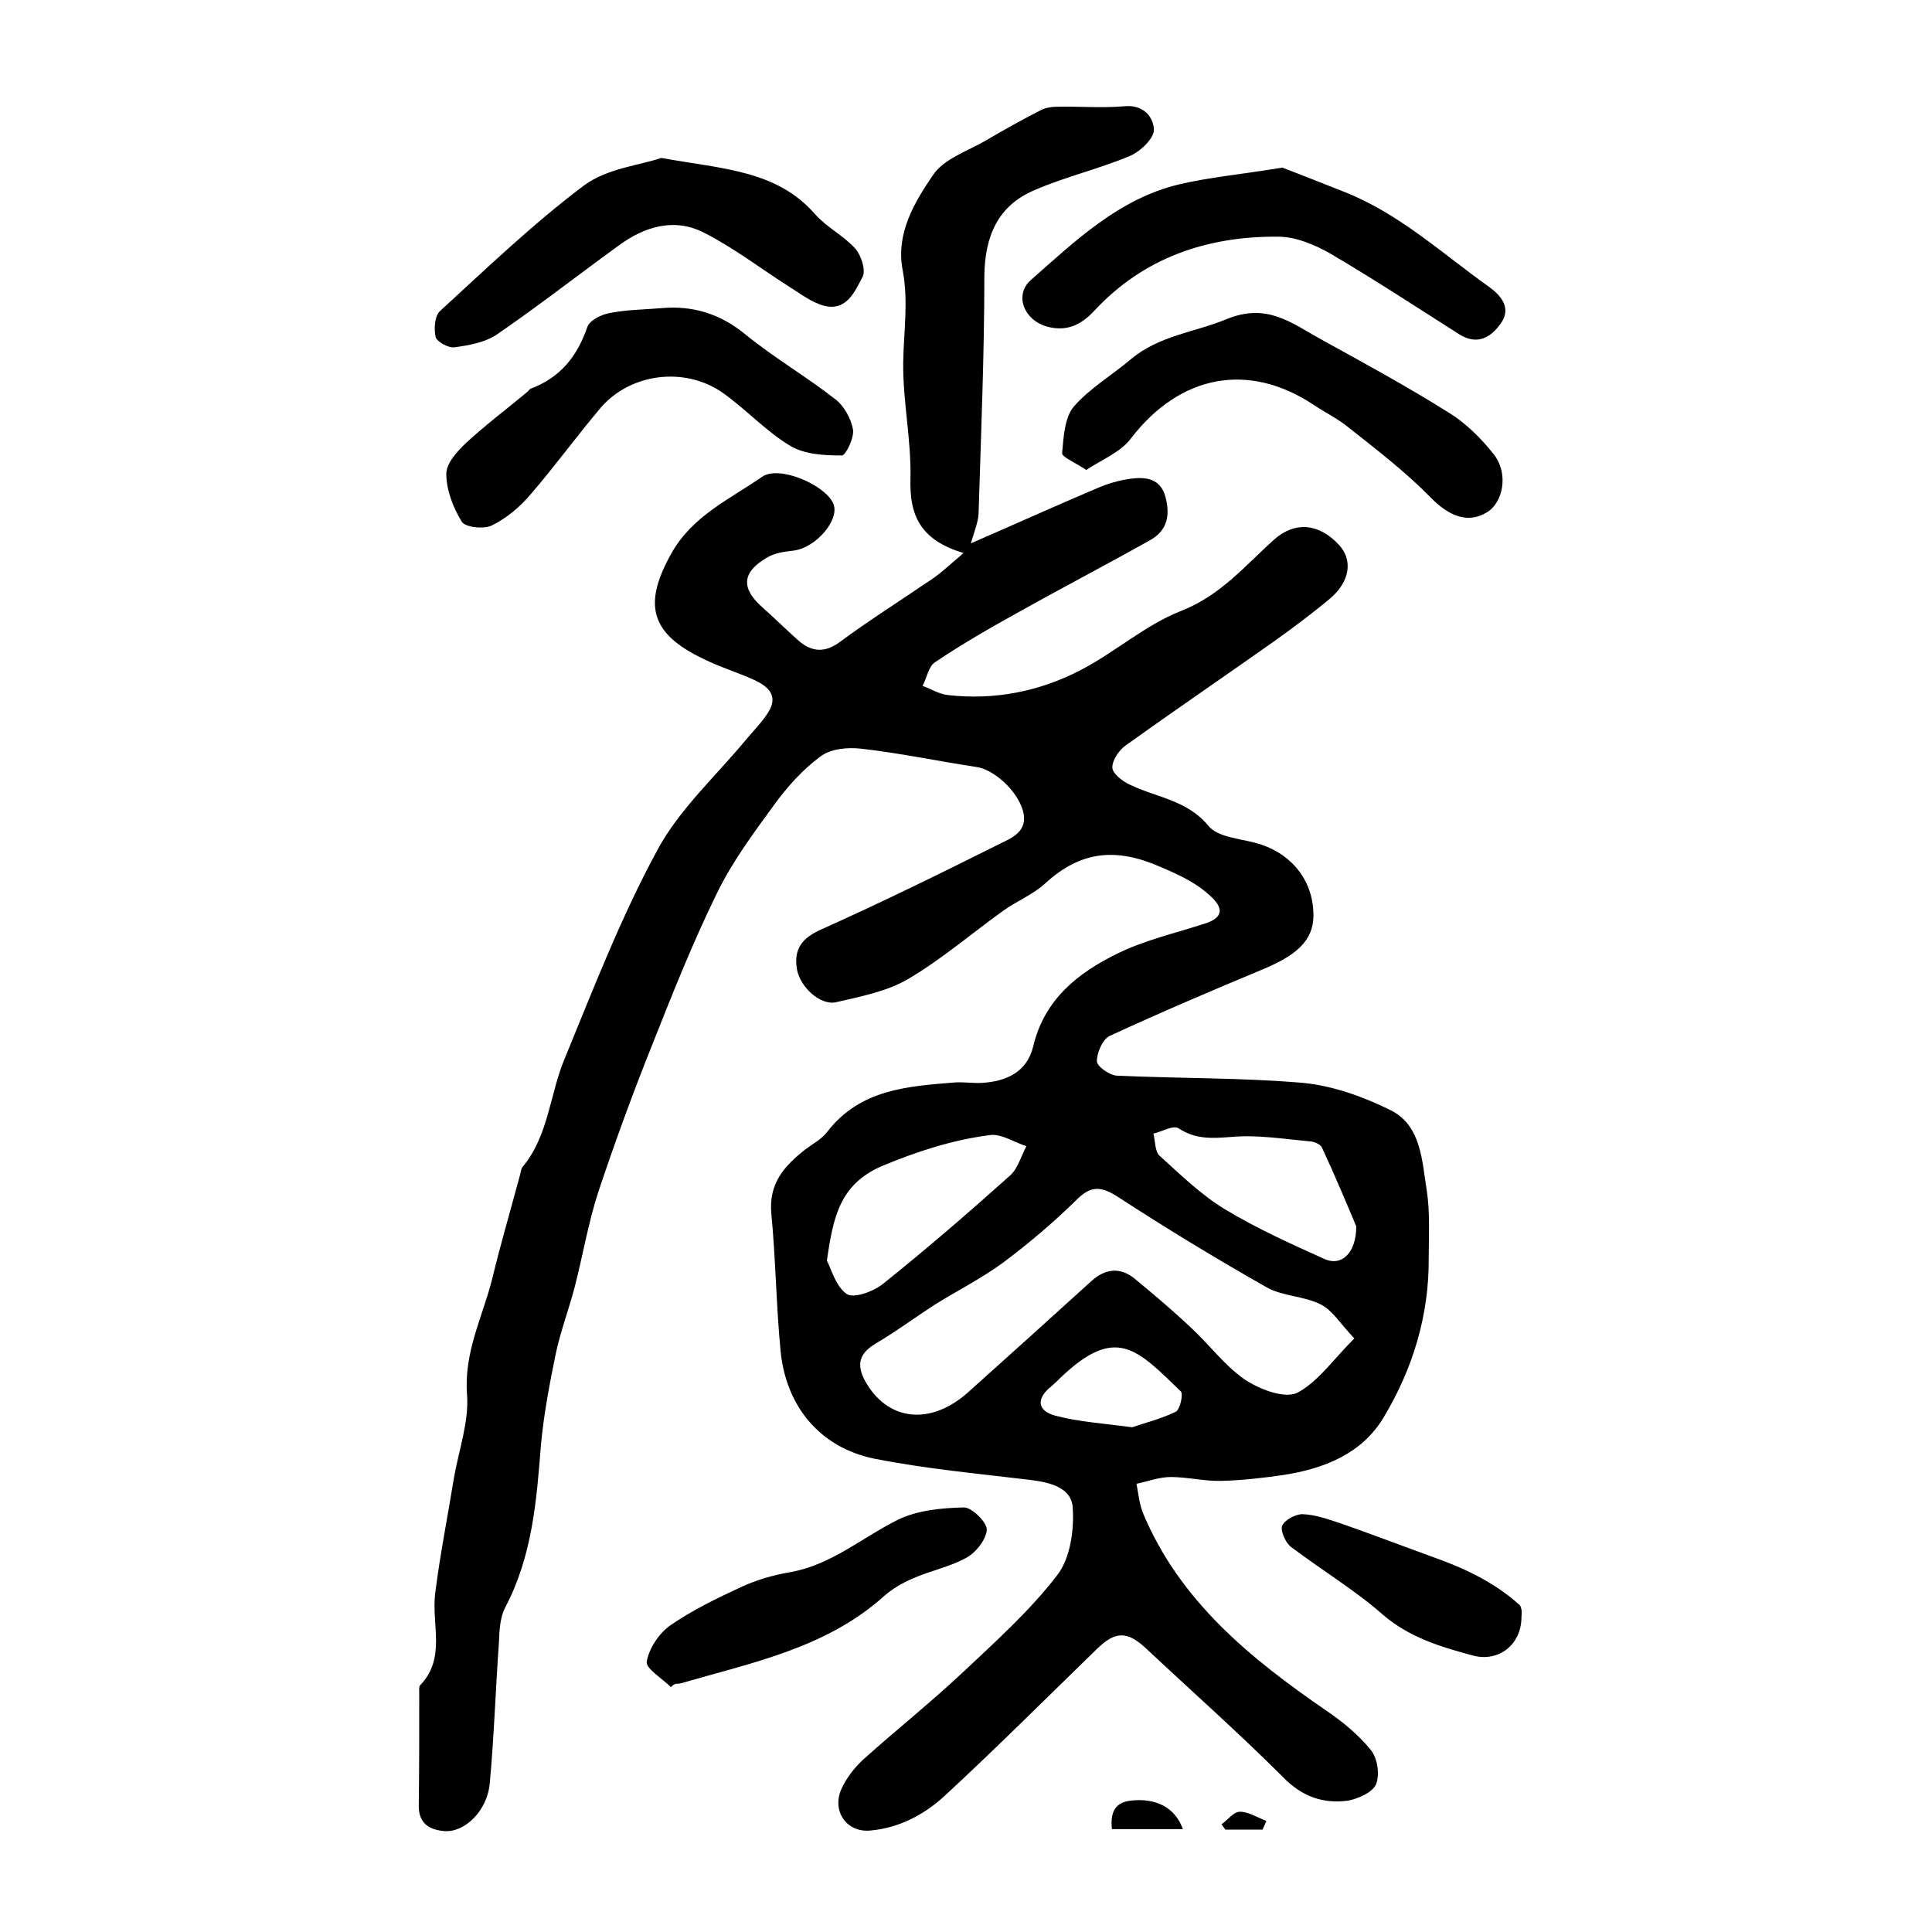
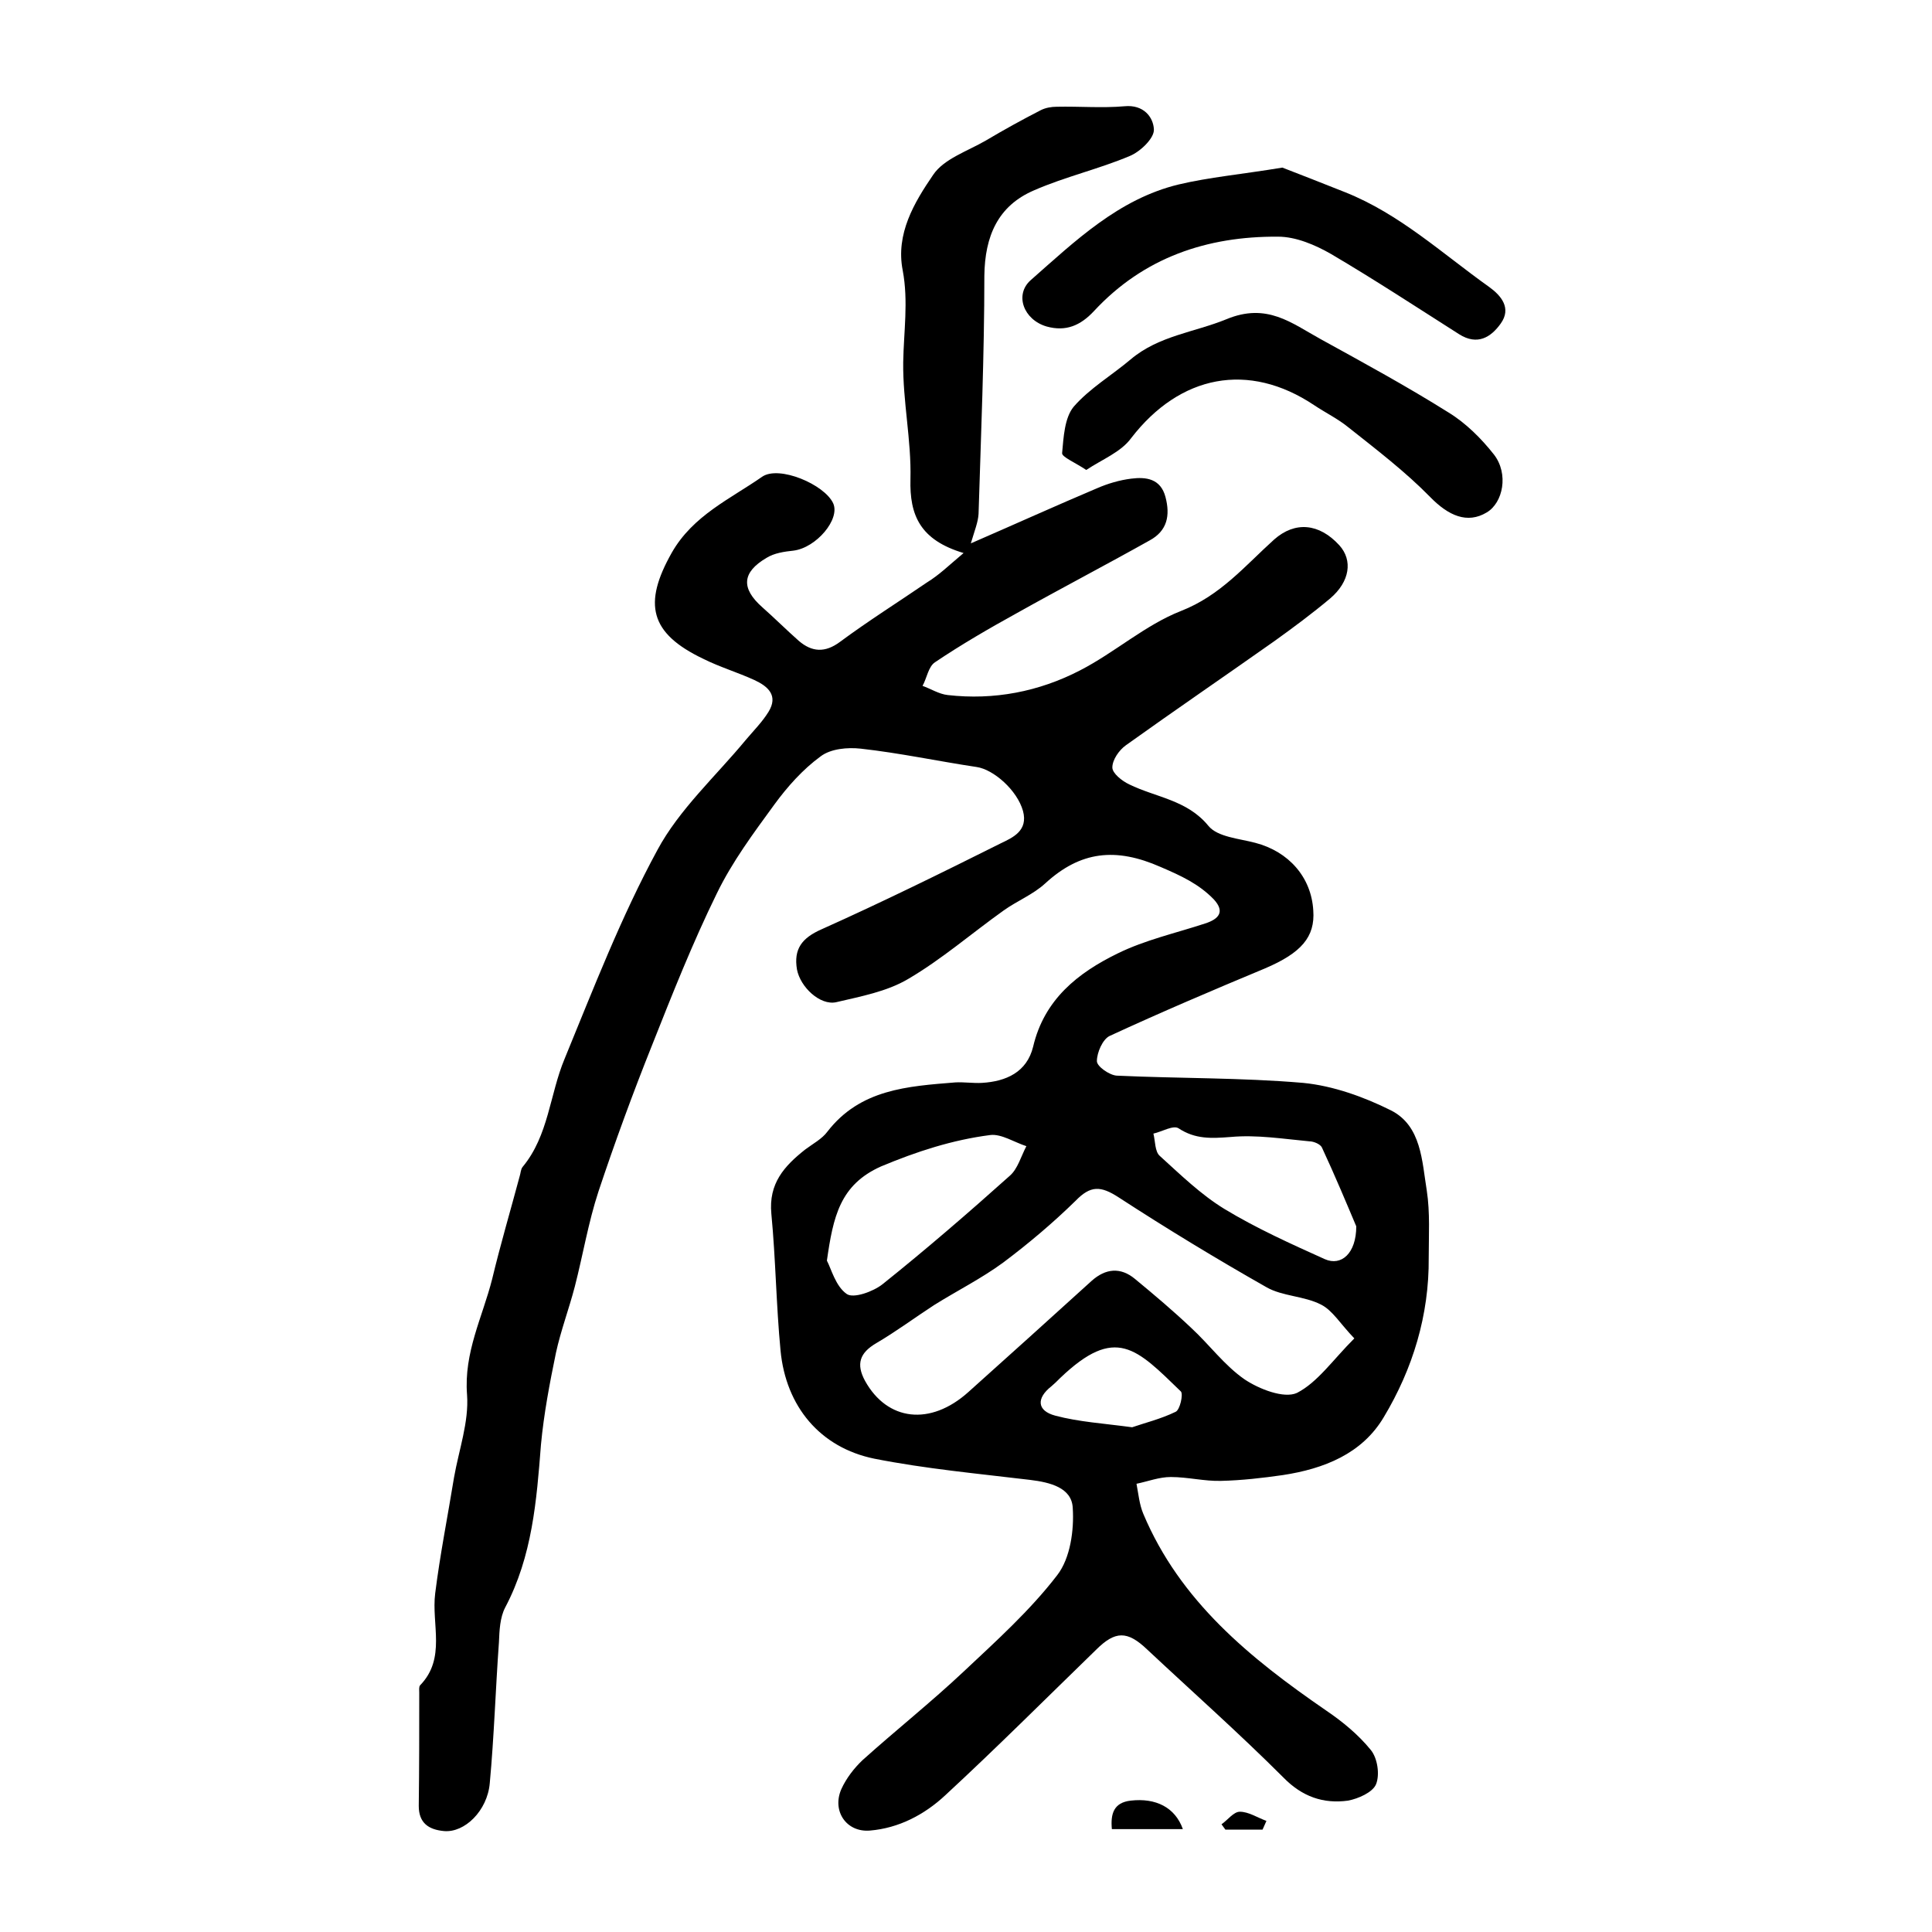
<svg xmlns="http://www.w3.org/2000/svg" version="1.1" id="图层_1" x="0px" y="0px" viewBox="0 0 400 400" style="enable-background:new 0 0 400 400;" xml:space="preserve">
  <style type="text/css">
	.st0{fill:#FFFFFF;}
</style>
  <g>
    <path d="M199.5,114.5c-9-2.7-11.2-7.8-11-15.3c0.2-8.1-1.6-16.1-1.5-24.2c0.1-6.3,1.1-12.6-0.1-19c-1.5-7.6,2.4-14.1,6.3-19.8   c2.2-3.3,7.1-4.9,10.9-7.1c3.7-2.2,7.5-4.3,11.4-6.3c1-0.5,2.2-0.7,3.3-0.7c4.7-0.1,9.4,0.3,14-0.1c4-0.4,6,2.3,6.1,4.8   c0.1,1.8-2.8,4.6-5,5.5c-6.4,2.7-13.4,4.3-19.8,7.1c-7.5,3.2-10.2,9.5-10.3,17.7c0,16.4-0.7,32.9-1.2,49.3   c-0.1,1.7-0.8,3.4-1.6,6.1c9.2-4,17.6-7.8,26.1-11.4c2.3-1,4.7-1.7,7.1-2c3.1-0.4,6.1,0,7.1,3.8c1,3.8,0.4,7-3.3,9   c-9.1,5.1-18.3,9.9-27.4,15c-5.8,3.2-11.5,6.5-17,10.2c-1.4,0.9-1.7,3.3-2.6,4.9c1.7,0.6,3.4,1.7,5.2,1.9   c9.6,1.1,18.9-0.7,27.4-5.1c7.2-3.7,13.5-9.4,20.9-12.3c8.2-3.2,13.3-9.4,19.3-14.8c4.3-3.8,9.3-3.4,13.5,1.2   c2.8,3.1,2.2,7.5-1.9,11c-3.7,3.1-7.6,6-11.5,8.8c-10.2,7.2-20.6,14.3-30.8,21.6c-1.4,1-2.8,3-2.8,4.6c0,1.2,2,2.8,3.5,3.5   c5.5,2.7,12,3.2,16.4,8.6c1.9,2.3,6.3,2.6,9.7,3.5c6.9,1.8,11.6,7.1,12,14c0.4,5.5-2.5,8.8-10,12c-10.8,4.5-21.6,9.1-32.2,14   c-1.4,0.7-2.6,3.4-2.6,5.2c0,1.1,2.6,2.9,4.1,3c12.9,0.6,25.8,0.4,38.6,1.5c6.2,0.6,12.6,2.9,18.2,5.7c6.3,3.2,6.4,10.5,7.4,16.6   c0.7,4.6,0.4,9.3,0.4,13.9c0.1,11.9-3.3,23-9.3,33c-4.5,7.6-12.4,10.7-20.9,12c-4.2,0.6-8.5,1.1-12.8,1.2   c-3.4,0.1-6.9-0.8-10.4-0.8c-2.4,0-4.7,0.9-7.1,1.4c0.4,2.1,0.6,4.3,1.4,6.2c7.6,18.1,22.1,29.9,37.8,40.7c3.4,2.3,6.7,5,9.3,8.2   c1.4,1.7,1.9,5.1,1.1,7.1c-0.7,1.7-3.7,3-5.8,3.4c-5.1,0.7-9.5-0.8-13.4-4.8c-9.1-9.1-18.8-17.7-28.2-26.5   c-4.1-3.9-6.6-3.9-10.6,0.1c-10.4,10.1-20.6,20.3-31.2,30.1c-4.3,4-9.6,6.8-15.6,7.3c-4.9,0.4-7.9-4.1-5.9-8.6c1-2.2,2.6-4.3,4.4-6   c6.9-6.2,14.2-12,21-18.4c6.7-6.3,13.7-12.6,19.3-19.9c2.7-3.5,3.5-9.3,3.2-13.9c-0.2-4.2-4.7-5.3-8.8-5.8   c-10.8-1.3-21.7-2.3-32.3-4.4c-11.2-2.3-18.3-10.8-19.4-22.4c-0.9-9.4-1-18.9-1.9-28.3c-0.6-6.3,2.7-9.9,7-13.3   c1.6-1.2,3.5-2.2,4.6-3.7c6.8-8.8,16.6-9.4,26.5-10.2c1.8-0.1,3.7,0.2,5.5,0.1c5-0.3,9.3-2.2,10.6-7.5c2.3-9.8,9.3-15.3,17.5-19.3   c5.7-2.8,12-4.2,18.1-6.2c2.8-0.9,4.2-2.4,1.8-5c-3.1-3.2-6.8-4.9-11-6.7c-9.3-4.1-16.6-3.3-23.9,3.4c-2.5,2.3-5.8,3.6-8.6,5.6   c-6.6,4.7-12.8,10.1-19.8,14.2c-4.4,2.6-9.8,3.6-14.9,4.8c-3.3,0.7-7.4-3.1-8.1-6.8c-0.7-4.2,1-6.5,5.1-8.3   c12.5-5.6,24.9-11.7,37.1-17.8c2.5-1.2,5.7-2.6,4.6-6.7c-1.2-4.3-6.1-8.6-9.6-9.1c-8-1.2-15.9-2.9-24-3.8c-2.7-0.3-6.2,0-8.3,1.6   c-3.7,2.7-6.9,6.3-9.6,10c-4.3,5.9-8.7,11.8-11.9,18.4c-5,10.2-9.2,20.8-13.4,31.4c-4,10-7.7,20.1-11.1,30.3   c-2.1,6.4-3.2,13.1-4.9,19.7c-1.2,4.6-2.9,9.1-3.9,13.7c-1.3,6.3-2.5,12.6-3.1,19c-0.9,11.6-1.8,23.1-7.4,33.7   c-1.1,2.1-1.2,4.8-1.3,7.2c-0.7,9.7-1,19.5-1.9,29.2c-0.5,5.7-5.2,10.3-9.5,9.9c-3.2-0.3-5.2-1.7-5.2-5.2   c0.1-7.8,0.1-15.7,0.1-23.5c0-0.5-0.1-1.2,0.2-1.5c5.4-5.6,2.3-12.6,3.1-19c1-8,2.6-16,3.9-24c1-5.7,3.1-11.5,2.7-17.1   c-0.7-8.8,3.2-16.1,5.2-24c1.7-7.1,3.8-14.2,5.7-21.3c0.2-0.6,0.2-1.4,0.6-1.9c5.4-6.5,5.6-15,8.7-22.4c6-14.6,11.7-29.4,19.2-43.2   c4.5-8.4,12.1-15.3,18.3-22.8c1.6-1.9,3.4-3.7,4.7-5.8c2.1-3.4-0.1-5.3-2.9-6.6c-3.5-1.6-7.2-2.7-10.6-4.4   c-11.1-5.3-12.5-11.4-6.5-22c4.4-7.7,12.1-11.1,18.7-15.7c3.5-2.4,12.9,1.6,14.7,5.5c1.5,3.3-3.5,9.2-8.2,9.8   c-1.9,0.2-4,0.5-5.6,1.5c-5.1,3-5.3,6.3-0.9,10.2c2.6,2.3,5,4.7,7.6,7c2.7,2.3,5.4,2.5,8.5,0.2c5.8-4.3,12-8.2,18-12.3   C194.5,119,196.4,117.1,199.5,114.5z M280.4,277.1c-2.9-3-4.5-5.8-6.9-7c-3.5-1.8-8-1.7-11.3-3.6c-10.4-5.9-20.6-12.1-30.6-18.6   c-3.7-2.4-5.8-2.5-8.9,0.7c-4.7,4.6-9.8,8.9-15,12.8c-4.5,3.3-9.5,5.8-14.3,8.8c-4,2.6-7.9,5.5-12,7.9c-3.4,2-4.2,4.3-2.3,7.8   c4.6,8.3,13.5,9.4,21.4,2.3c8.5-7.6,17-15.3,25.5-23c2.9-2.6,6-2.9,9-0.4c4,3.3,7.9,6.6,11.6,10.1c3.8,3.5,6.9,7.8,11.1,10.7   c3,2,8.1,4,10.8,2.8C272.8,286.2,275.9,281.6,280.4,277.1z M171.2,261c0.9,1.7,1.8,5.3,4.1,6.9c1.4,1,5.5-0.5,7.4-2   c9-7.2,17.8-14.8,26.4-22.5c1.6-1.4,2.3-4,3.4-6.1c-2.5-0.8-5.2-2.6-7.5-2.3c-7.8,1-15.2,3.4-22.6,6.5   C173.9,245.3,172.5,251.9,171.2,261z M280.8,253.9c-1.9-4.5-4.4-10.5-7.1-16.3c-0.3-0.7-1.7-1.3-2.6-1.3   c-5.4-0.5-10.9-1.4-16.3-0.9c-4,0.3-7.3,0.5-10.8-1.8c-1.1-0.7-3.4,0.7-5.2,1.1c0.4,1.6,0.3,3.7,1.3,4.6c4.3,3.9,8.5,8,13.4,11   c6.6,4,13.7,7.2,20.8,10.4C277.7,262.2,280.8,259.5,280.8,253.9z M234.4,295.5c2.6-0.9,5.9-1.7,9-3.2c0.9-0.4,1.6-3.6,1.1-4.2   c-9.2-8.9-13.5-13.8-25-2.8c-0.6,0.6-1.2,1.2-1.8,1.7c-3.2,2.5-3,5.1,0.8,6.1C223.4,294.4,228.5,294.7,234.4,295.5z" />
    <path d="M265.5,34.7c3.4,1.3,8.2,3.2,13,5.1c11.3,4.5,20.1,12.7,29.8,19.6c2.5,1.8,4.7,4.4,2.4,7.6c-2,2.8-4.8,4.6-8.6,2.2   c-8.8-5.6-17.5-11.3-26.5-16.6c-3.3-1.9-7.3-3.6-11-3.6c-14.7-0.1-27.8,4.3-38.1,15.4c-2.8,3-5.8,4.3-9.8,3.2   c-4.8-1.4-6.7-6.6-3.3-9.6c9.2-8.1,18.2-16.8,30.6-19.8C250.3,36.7,257,36.1,265.5,34.7z" />
-     <path d="M136.9,63.8c6.6-0.6,12.3,1.2,17.5,5.5c5.9,4.8,12.6,8.7,18.6,13.4c1.8,1.4,3.2,4,3.6,6.2c0.3,1.7-1.5,5.4-2.3,5.4   c-3.6,0-7.7-0.2-10.7-2c-5-3-9.2-7.6-14-11c-7.9-5.5-19.2-4-25.3,3.2c-4.9,5.8-9.4,12-14.4,17.8c-2.2,2.6-5,5-8.1,6.5   c-1.6,0.8-5.5,0.4-6.2-0.8c-1.8-2.9-3.2-6.6-3.2-9.9c0-2.2,2.3-4.7,4.1-6.4c4-3.7,8.4-7,12.6-10.5c0.3-0.2,0.5-0.6,0.7-0.7   c6.2-2.3,9.7-6.7,11.8-12.8c0.5-1.4,2.9-2.6,4.7-2.9C129.9,64.1,133.4,64.1,136.9,63.8z" />
-     <path d="M136.9,32.7c12.7,2.3,23.9,2.5,31.9,11.7c2.4,2.7,5.9,4.4,8.3,7.1c1.2,1.4,2.2,4.4,1.5,5.8c-1.6,3-3.3,7.2-8,6   c-2.6-0.7-4.9-2.5-7.3-4c-5.8-3.7-11.4-8-17.5-11.1c-6.2-3.2-12.4-1.3-17.8,2.7c-8.4,6.1-16.6,12.5-25.2,18.4   c-2.4,1.6-5.7,2.2-8.7,2.6c-1.2,0.2-3.6-1.1-3.9-2.1c-0.4-1.7-0.2-4.4,0.9-5.4c9.7-8.9,19.3-18.1,29.8-26   C125.8,34.8,132.6,34.2,136.9,32.7z" />
    <path d="M224.9,97.3c-2.4-1.6-5.1-2.7-5-3.5c0.3-3.3,0.5-7.3,2.4-9.6c3.3-3.8,7.9-6.5,11.8-9.8c5.8-4.9,13.2-5.6,19.8-8.3   c8.4-3.5,13.5,0.8,19.5,4.1c8.9,4.9,17.9,9.8,26.5,15.2c3.6,2.2,6.8,5.4,9.4,8.7c3.1,4,1.9,10-1.5,12c-4,2.4-7.9,0.7-11.7-3.2   c-5.2-5.3-11.1-9.8-16.9-14.4c-2.2-1.8-4.7-3-7.1-4.6c-13.6-9.1-27.8-6.3-37.9,6.8C232.1,93.6,228.2,95.1,224.9,97.3z" />
-     <path d="M138.9,349.3c-1.8-1.8-5.3-3.9-5-5.3c0.5-2.8,2.6-5.9,4.9-7.5c4.5-3.1,9.6-5.6,14.6-7.9c3.2-1.5,6.7-2.5,10.2-3.1   c8.5-1.5,14.8-7.1,22.2-10.8c4-2,9.1-2.5,13.8-2.6c1.6,0,4.7,3,4.7,4.6c-0.1,2-2.2,4.7-4.2,5.8c-3.4,1.9-7.5,2.7-11.1,4.3   c-2.1,0.9-4.2,2.1-5.9,3.6c-12,10.8-27.3,13.8-42.1,18.1c-0.3,0.1-0.7,0.1-1,0.1C139.5,348.7,139.2,349,138.9,349.3z" />
-     <path d="M315,334.8c0,5.8-4.8,9.3-9.9,8c-6.7-1.8-13.2-3.7-18.8-8.5c-5.9-5.2-12.8-9.3-19.1-14.1c-1.1-0.9-2.2-3.4-1.7-4.4   c0.6-1.2,2.9-2.4,4.3-2.3c2.5,0.1,5,1,7.5,1.8c6.3,2.2,12.6,4.6,18.9,6.9c6.6,2.3,12.9,5.2,18.2,9.9   C315.3,332.7,315,334.5,315,334.8z" />
    <path d="M230.2,378.7c-0.3-3.2,0.4-5.5,3.9-5.9c5.2-0.6,9.2,1.4,10.8,5.9C240.1,378.7,235.3,378.7,230.2,378.7z" />
    <path d="M261.4,378.8c-2.6,0-5.2,0-7.7,0c-0.3-0.4-0.5-0.7-0.8-1.1c1.3-0.9,2.5-2.6,3.8-2.6c1.8,0,3.6,1.2,5.5,1.9   C261.9,377.6,261.7,378.2,261.4,378.8z" />
  </g>
</svg>